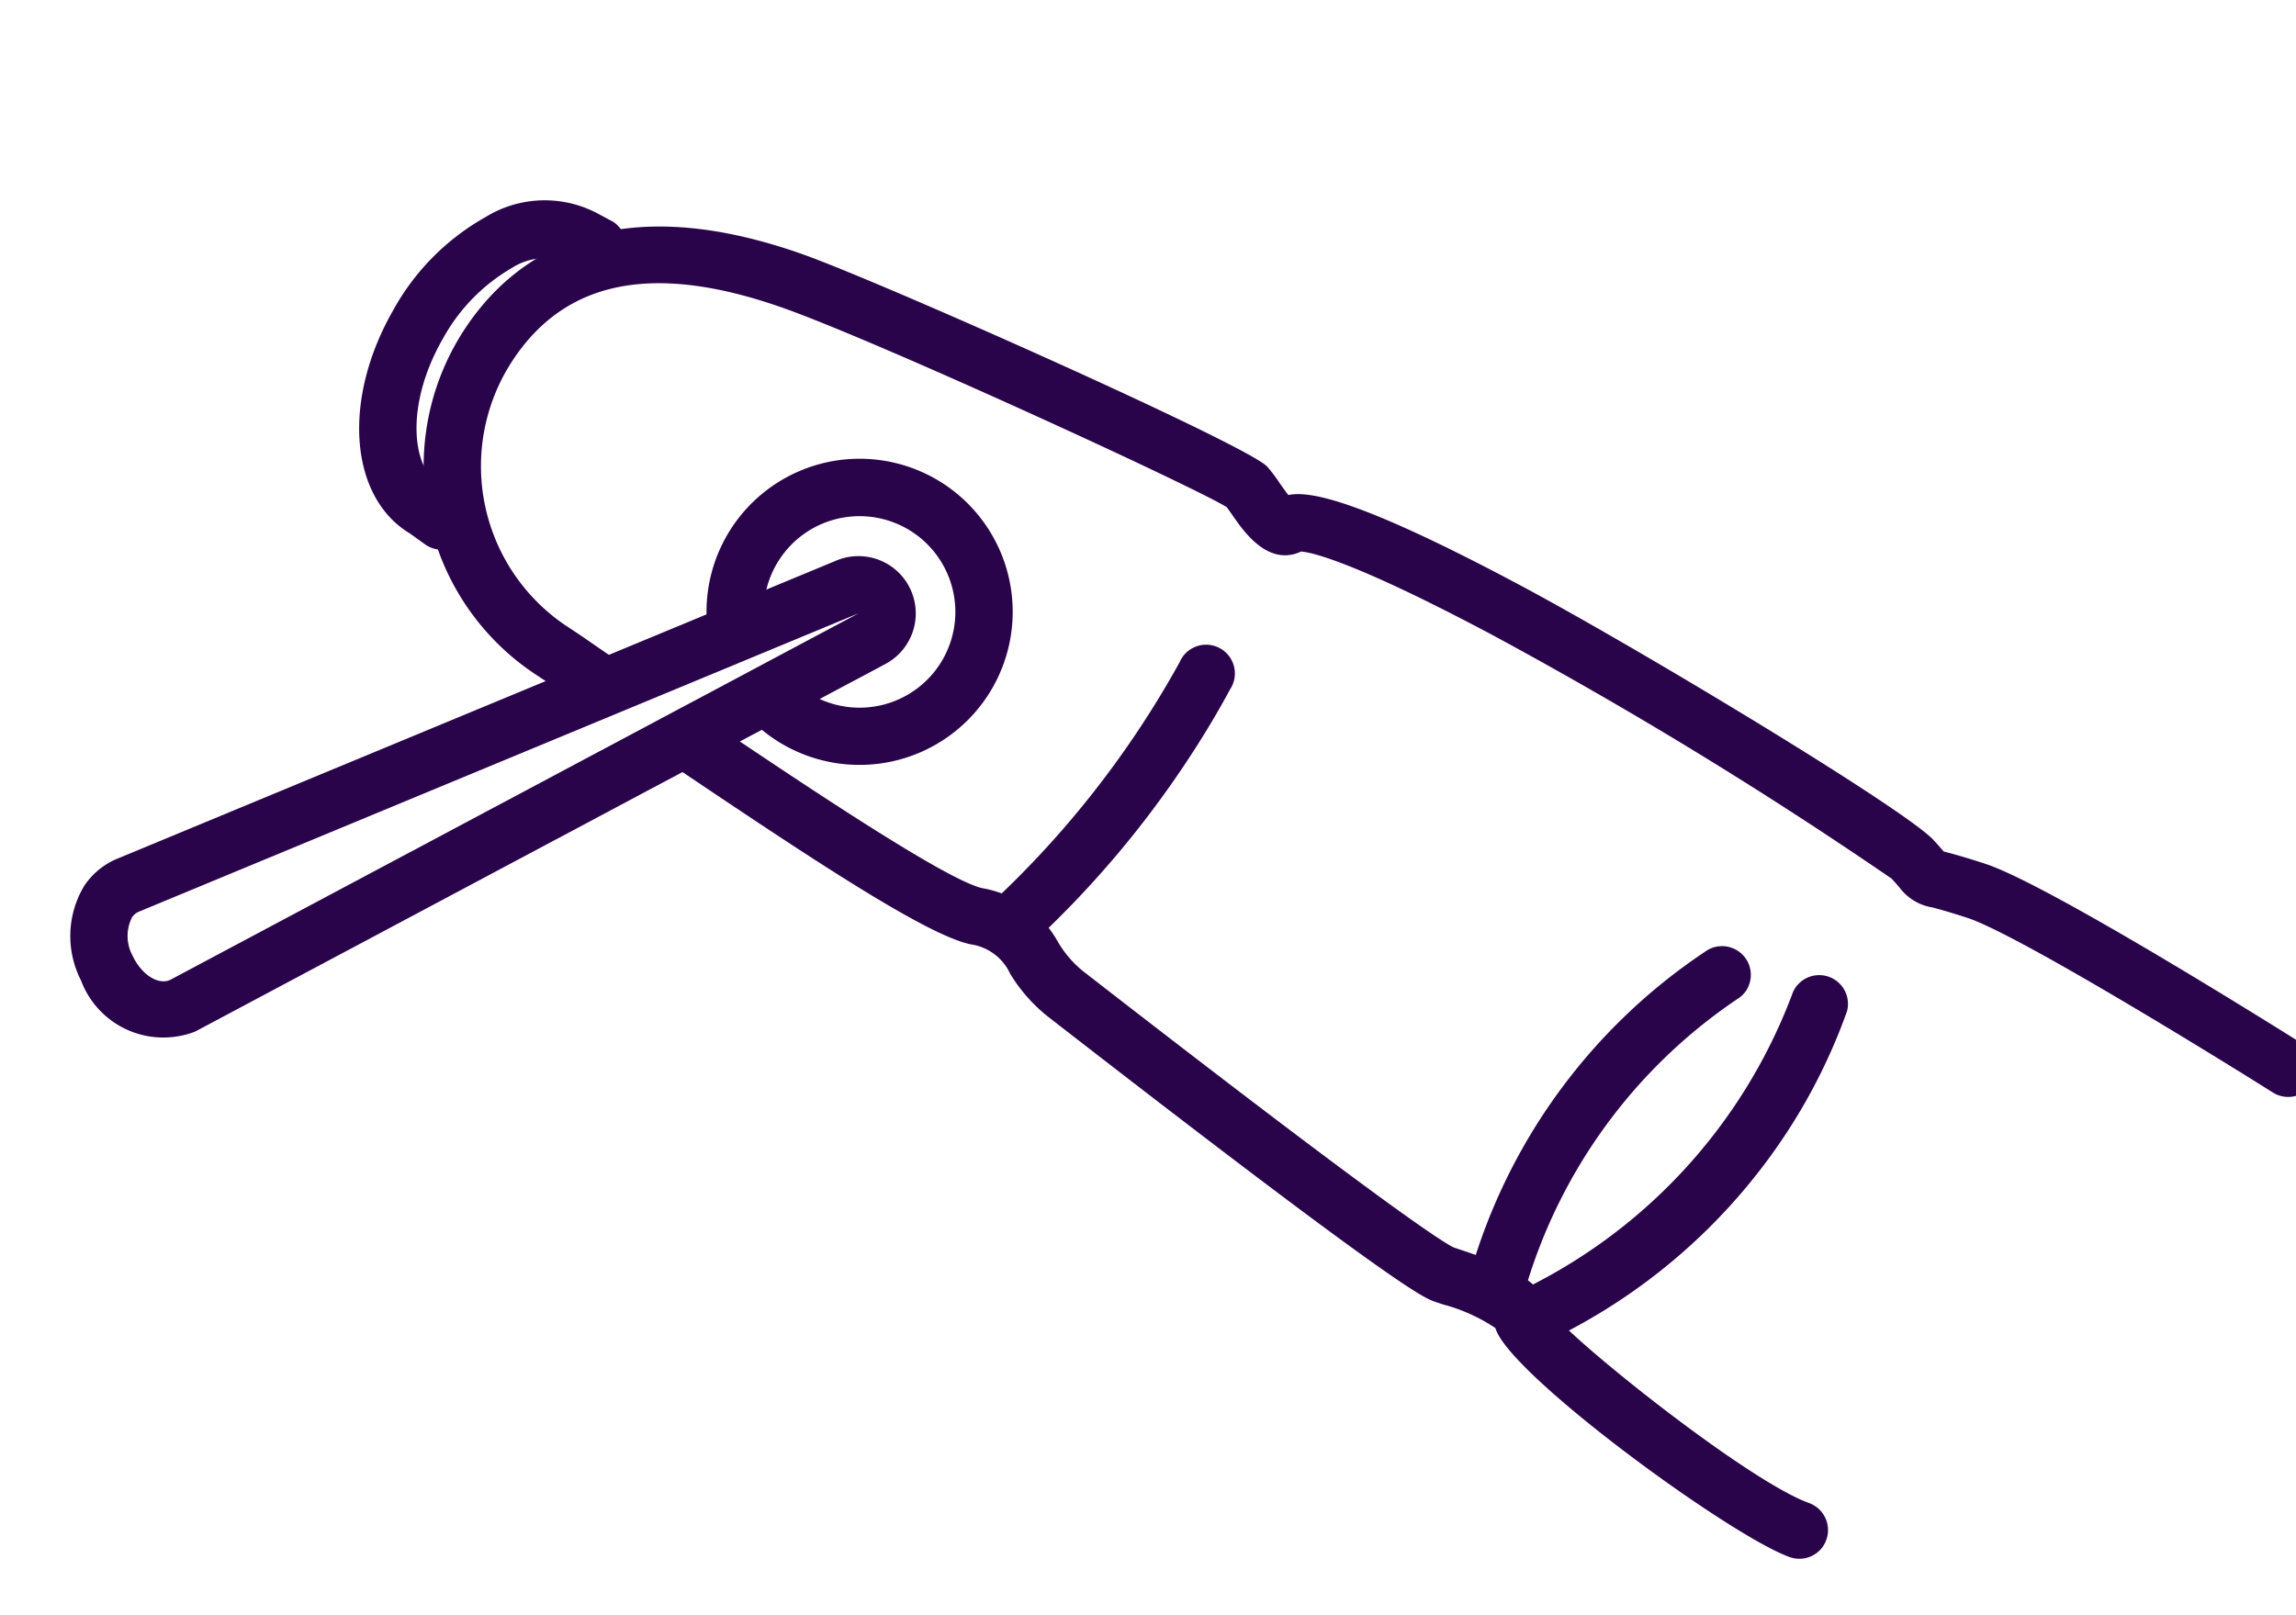
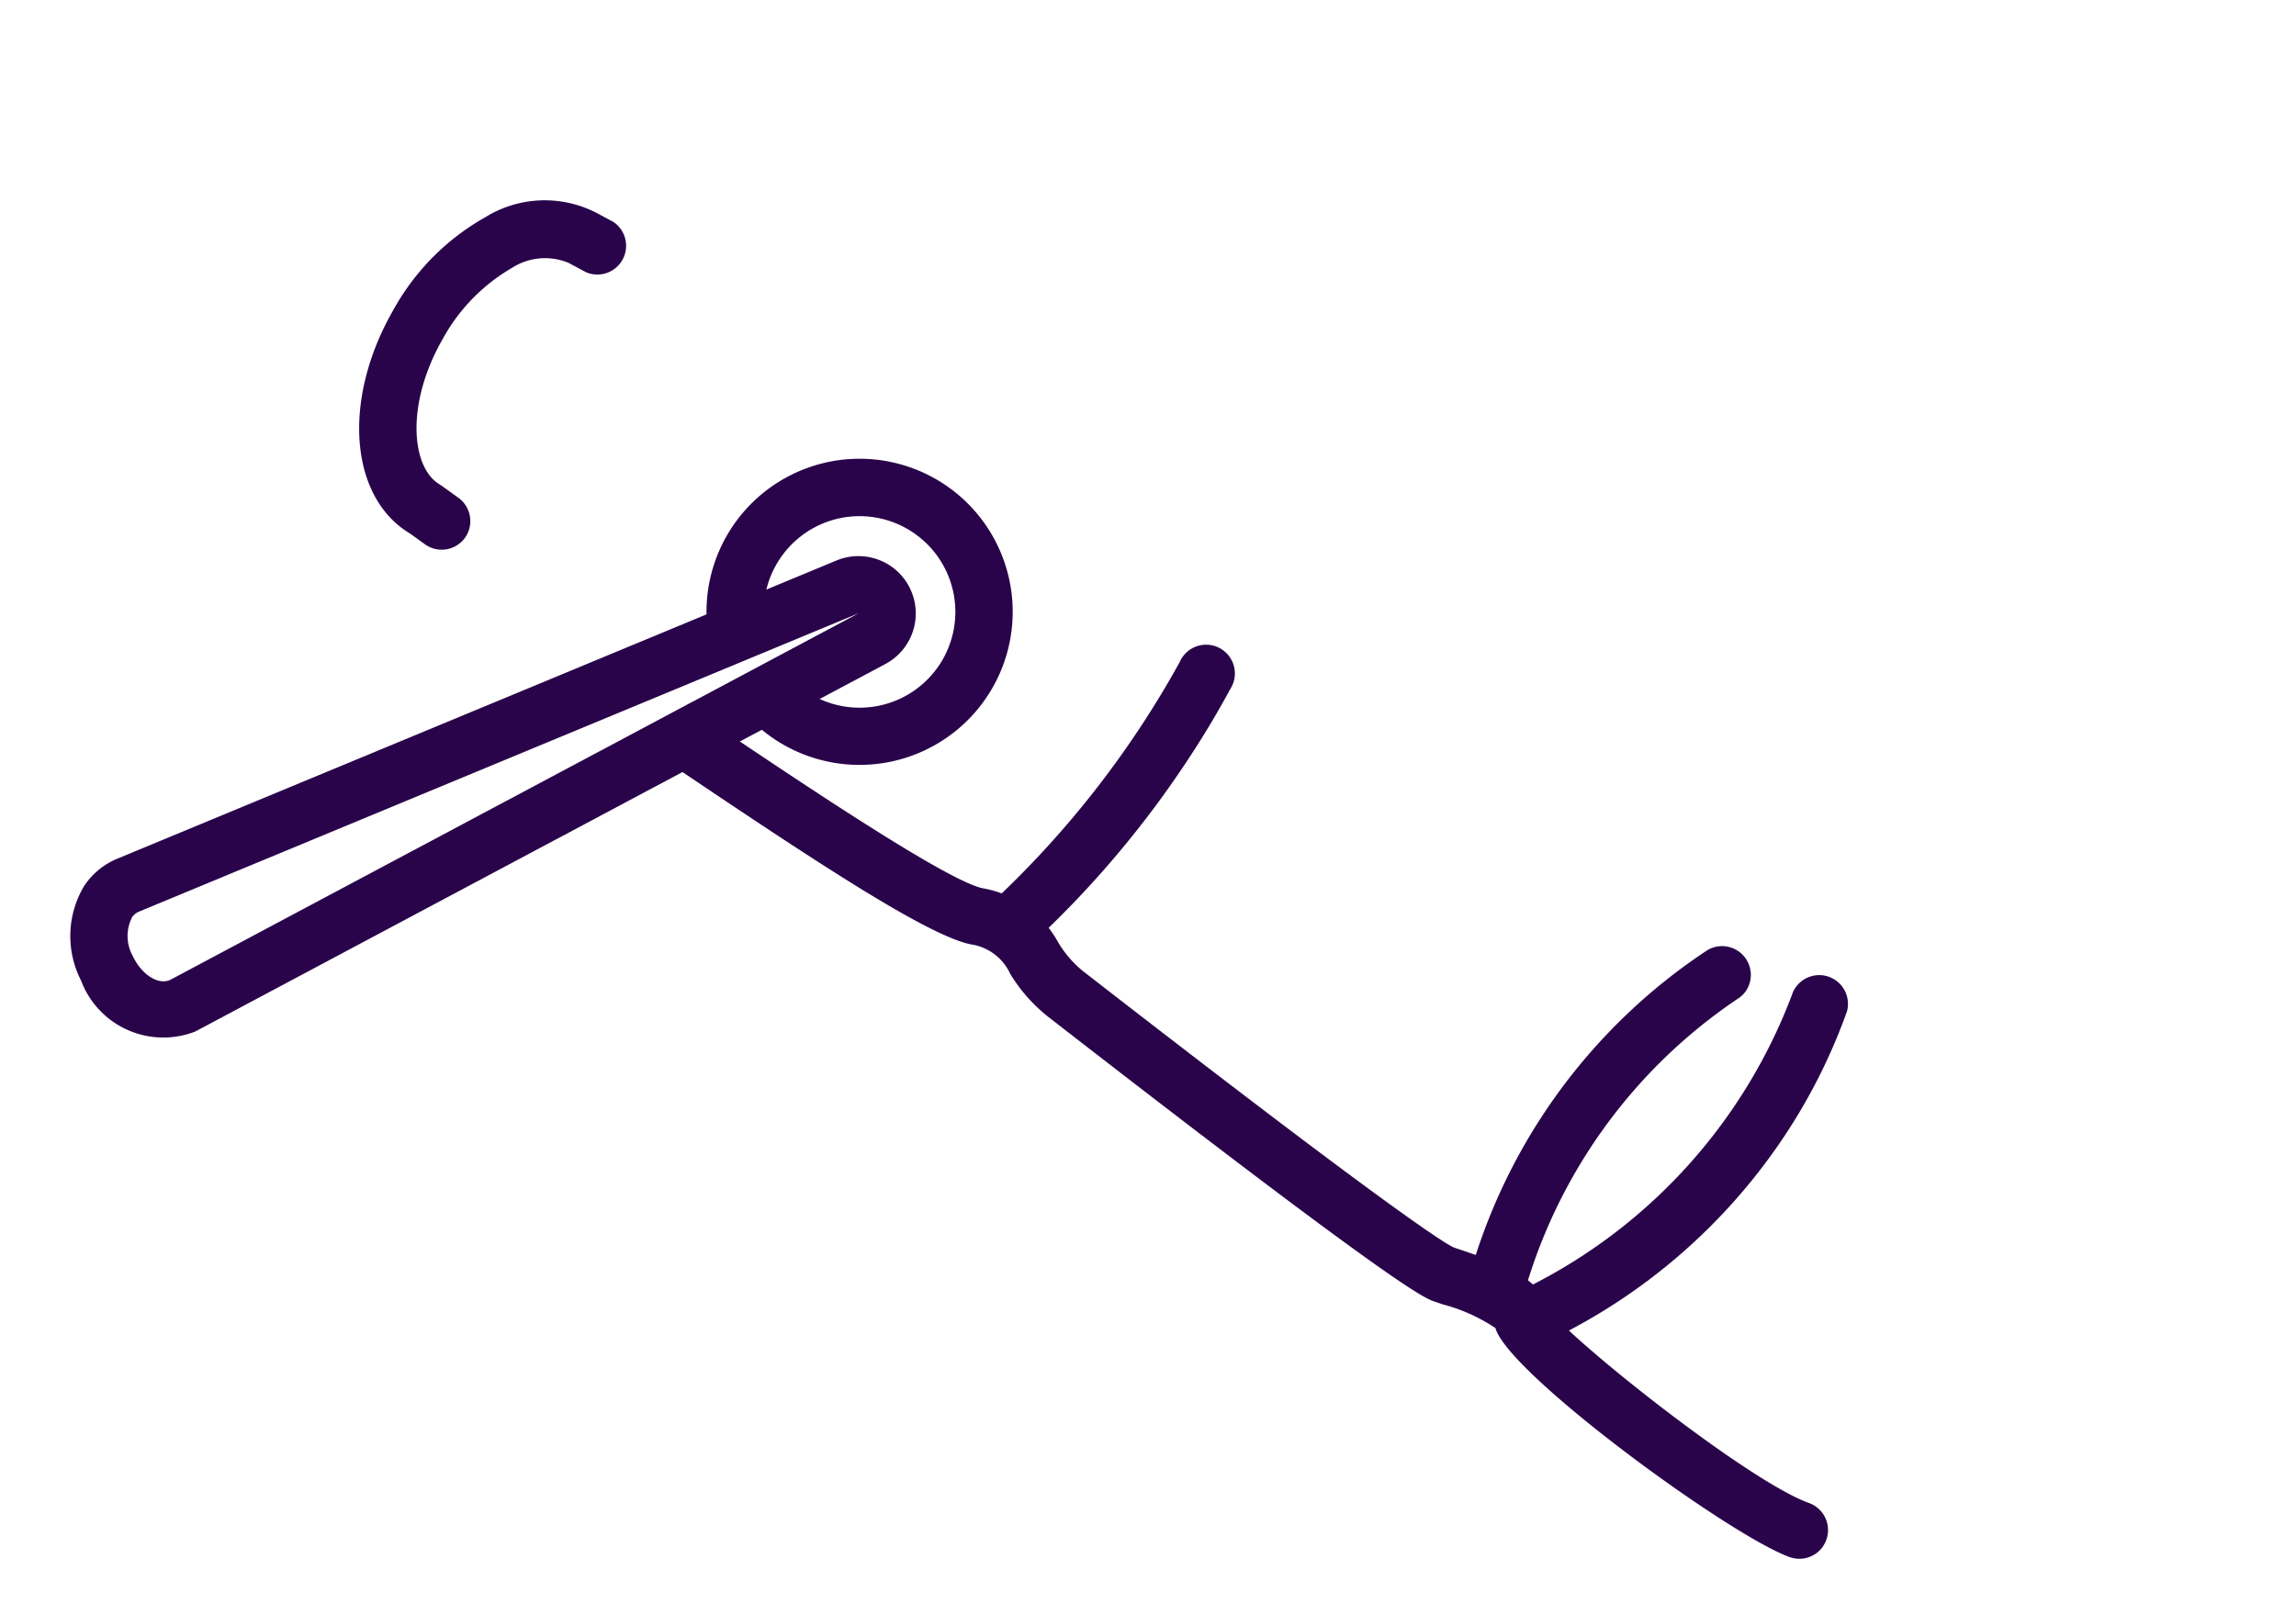
<svg xmlns="http://www.w3.org/2000/svg" width="63.887" height="44.957" viewBox="0 0 63.887 44.957">
  <g id="Group_259" data-name="Group 259" transform="matrix(0.545, -0.839, 0.839, 0.545, -1593.195, 893.18)">
-     <path id="Path_336" data-name="Path 336" d="M1656.8,923.656a.8.8,0,0,1-.8-.786c-.032-2.26-.193-8.421-.552-9.768-.132-.5-.224-.782-.285-.972a1.426,1.426,0,0,1-.039-1.072c.023-.077.053-.178.09-.324a122.908,122.908,0,0,0-.369-13.058c-.39-4.417-.83-5.465-.948-5.674-.852-.53-.4-1.642-.2-2.127.04-.1.084-.205.11-.281-.026-1.125-1.415-10.621-2.069-13.347-.893-3.72-2.648-5.529-5.365-5.529a5.349,5.349,0,0,0-5.343,5.343c0,.326-.008.6-.017.884-.006.225-.014.461-.017.75a.8.8,0,0,1-.8.787h-.01a.8.8,0,0,1-.787-.807c0-.3.011-.544.018-.777.008-.273.016-.528.016-.837a6.944,6.944,0,0,1,6.936-6.936c2.415,0,5.575,1.171,6.914,6.751.537,2.238,2.283,13.252,2.083,14.048a4.226,4.226,0,0,1-.2.553c-.04.1-.1.249-.143.373.421.423.964,1.7,1.4,6.687.321,3.637.617,12.424.327,13.585-.044.177-.081.3-.108.392l-.006.021c.01.031.022.067.036.11.062.192.165.513.307,1.048.475,1.781.594,9.3.606,10.156a.8.8,0,0,1-.785.808Zm-2.926-31.695Zm-.066-2.315h0Z" transform="translate(-30.913 -4.195)" fill="#2a044a" />
    <path id="Path_337" data-name="Path 337" d="M1634.93,942.516a.8.8,0,0,1-.775-.614c-.409-1.741.014-9.342.885-10.336a4.824,4.824,0,0,0-.243-1.579l-.06-.237c-.075-.3-.25-1,.761-13.006l.029-.343a4.515,4.515,0,0,1,.427-1.522,1.428,1.428,0,0,0,.087-1.369c-.445-1.156-.421-4.806-.344-9.457a.8.8,0,0,1,.8-.783h.014a.8.8,0,0,1,.783.81c-.049,2.954-.131,7.9.237,8.858a2.978,2.978,0,0,1-.112,2.576,3.006,3.006,0,0,0-.3,1.02l-.029.345c-.9,10.674-.839,12.269-.8,12.5l.055.212c.268,1.051.57,2.238-.074,2.991-.365.948-.977,7.188-.561,8.953a.8.8,0,0,1-.776.979Zm1.26-9.849h0Z" transform="translate(-27.227 -27.457)" fill="#2a044a" />
    <path id="Path_338" data-name="Path 338" d="M1648.671,937.28a27.872,27.872,0,0,1-7.037-.892.8.8,0,0,1,.44-1.532,26.914,26.914,0,0,0,8.527.753.8.8,0,1,1,.131,1.588C1650.026,937.255,1649.335,937.28,1648.671,937.28Z" transform="translate(-32.037 -48.956)" fill="#2a044a" />
    <path id="Path_339" data-name="Path 339" d="M1645.848,995.335a16.333,16.333,0,0,1-8.911-2.646.8.8,0,0,1,.93-1.294,14.99,14.99,0,0,0,11.3,1.956.8.8,0,0,1,.369,1.551A15.917,15.917,0,0,1,1645.848,995.335Z" transform="translate(-29.004 -87.394)" fill="#2a044a" />
    <path id="Path_340" data-name="Path 340" d="M1648.915,988.225a.8.8,0,0,1-.341-.077,14.691,14.691,0,0,0-10.292-.455.8.8,0,0,1-.555-1.494,16.066,16.066,0,0,1,11.529.508.8.8,0,0,1-.342,1.517Z" transform="translate(-29.415 -83.381)" fill="#2a044a" />
    <path id="Path_341" data-name="Path 341" d="M1596.717,869.339a.457.457,0,0,1,.245.067l17.882,12.275-18.982-10.5c-.312-.193-.318-.747-.014-1.237a1.146,1.146,0,0,1,.869-.6m0-1.594h0a2.71,2.71,0,0,0-2.223,1.357,2.444,2.444,0,0,0,.528,3.431c.023.014.046.028.069.04l18.983,10.5a1.594,1.594,0,0,0,1.673-2.708l-17.882-12.275-.062-.04a2.054,2.054,0,0,0-1.086-.307Z" transform="translate(0 -3.255)" fill="#2a044a" />
    <path id="Path_342" data-name="Path 342" d="M1644.552,868.1h-.039a.8.8,0,0,1-.758-.834l.025-.512c-.072-1.968,2.1-3.623,4.963-3.778a6.643,6.643,0,0,1,3.555.738,3.137,3.137,0,0,1,1.788,2.527l.045.524a.8.8,0,0,1-1.588.134l-.046-.548a1.7,1.7,0,0,0-.975-1.246,5.126,5.126,0,0,0-2.692-.539c-2.1.113-3.505,1.221-3.455,2.145l0,.041-.028.589A.8.8,0,0,1,1644.552,868.1Z" transform="translate(-33.875)" fill="#2a044a" />
    <path id="Path_343" data-name="Path 343" d="M1650.361,906.626a4.262,4.262,0,0,1-4.257-4.257,4.424,4.424,0,0,1,.03-.511l1.583.187a2.8,2.8,0,0,0-.019.324,2.664,2.664,0,1,0,2.664-2.664,2.638,2.638,0,0,0-1.6.535l-.96-1.272a4.258,4.258,0,1,1,2.562,7.658Z" transform="translate(-35.475 -23.943)" fill="#2a044a" />
  </g>
</svg>